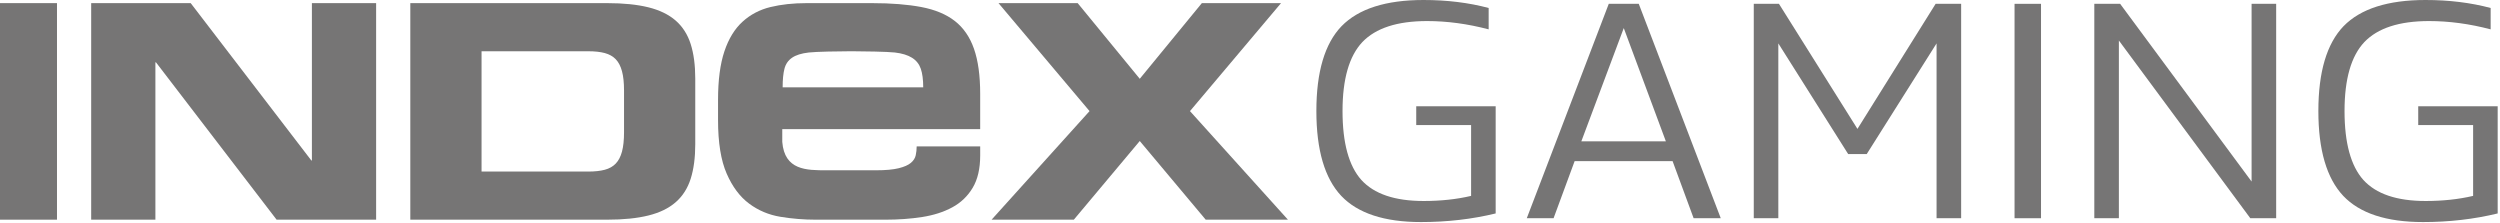
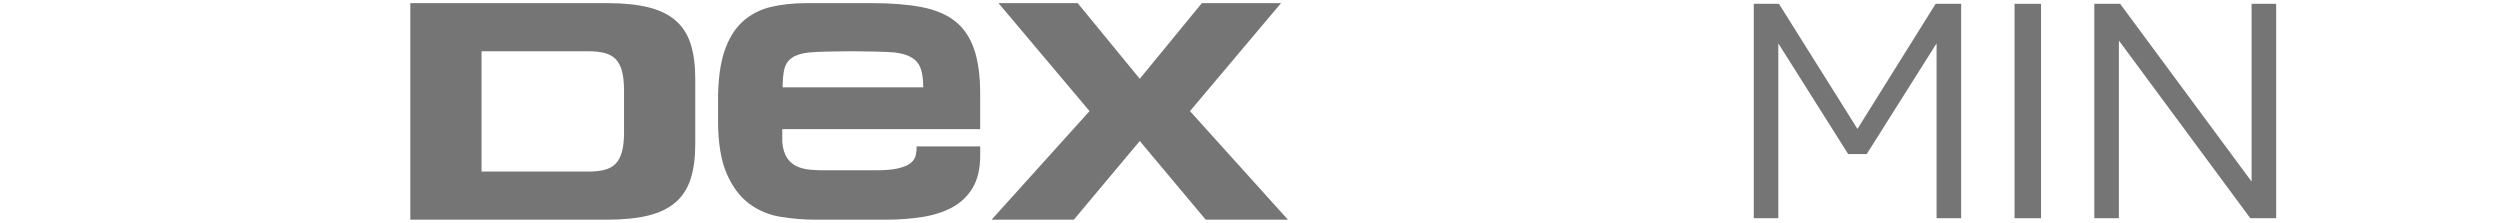
<svg xmlns="http://www.w3.org/2000/svg" viewBox="0 0 482 43" fill="none">
  <path d="M210.065 21.422L192.511 0.603H207.776L219.746 15.191L231.718 0.603H246.983L229.427 21.422L248.313 42.354H232.46L219.746 27.187L207.034 42.354H191.178L210.065 21.422Z" fill="#767575" />
  <path d="M177.532 13.264C177.223 12.364 176.661 11.653 175.837 11.136C175.016 10.621 173.915 10.283 172.529 10.122C171.143 9.961 166.302 9.879 164.145 9.879C161.734 9.879 157.341 9.961 155.932 10.122C154.522 10.283 153.442 10.621 152.7 11.136C151.956 11.653 151.467 12.361 151.24 13.264C151.008 14.167 150.894 15.357 150.894 16.838H177.997C177.994 15.357 177.841 14.167 177.532 13.264ZM139.667 9.89C140.485 7.456 141.652 5.552 143.17 4.177C144.685 2.801 146.478 1.862 148.55 1.357C150.62 0.856 152.93 0.605 155.485 0.605H168.179C171.835 0.605 174.99 0.858 177.64 1.357C180.283 1.862 182.442 2.762 184.103 4.058C185.761 5.354 186.991 7.142 187.786 9.415C188.58 11.693 188.979 14.576 188.979 18.066V24.893H150.821V27.353C151.256 32.831 155.485 32.831 159.342 32.831H168.86C170.739 32.831 172.205 32.699 173.266 32.435C174.327 32.171 175.109 31.828 175.613 31.403C176.12 30.981 176.431 30.49 176.553 29.935C176.671 29.378 176.735 28.811 176.735 28.23H188.982V29.975C188.982 32.515 188.496 34.595 187.535 36.205C186.571 37.821 185.259 39.078 183.599 39.975C181.938 40.876 180 41.498 177.786 41.842C175.571 42.185 173.21 42.356 170.708 42.356H157.289C154.979 42.356 152.703 42.169 150.467 41.8C148.225 41.43 146.214 40.585 144.434 39.26C142.652 37.937 141.208 36.005 140.1 33.465C138.991 30.925 138.439 27.488 138.439 23.145V19.256C138.439 15.444 138.848 12.324 139.667 9.89Z" fill="#767575" />
  <path d="M113.417 33.077C114.671 33.077 115.732 32.961 116.604 32.729C117.475 32.496 118.18 32.098 118.718 31.533C119.257 30.97 119.658 30.202 119.919 29.231C120.181 28.256 120.313 27.013 120.313 25.498V17.464C120.313 15.949 120.183 14.703 119.919 13.731C119.658 12.76 119.259 11.991 118.718 11.426C118.18 10.864 117.472 10.466 116.604 10.231C115.732 9.996 114.671 9.882 113.417 9.882H92.844V33.077H113.417ZM117.055 0.603C120.189 0.603 122.839 0.872 125.012 1.41C127.182 1.949 128.938 2.804 130.279 3.976C131.62 5.151 132.581 6.659 133.167 8.504C133.753 10.349 134.046 12.562 134.046 15.136V27.823C134.046 30.398 133.753 32.607 133.167 34.455C132.581 36.3 131.62 37.811 130.279 38.98C128.938 40.155 127.182 41.01 125.012 41.546C122.839 42.087 120.189 42.354 117.055 42.354H79.108V0.603H117.055Z" fill="#767575" />
-   <path d="M17.58 0.603H36.765L60.023 30.936H60.134V0.603H72.516V42.354H53.328L30.072 12.02H29.961V42.354H17.58V0.603Z" fill="#767575" />
-   <path d="M10.988 0.603H0V42.354H10.988V0.603Z" fill="#767575" />
-   <path d="M273.05 20.483H288.365V41.151C283.813 42.259 279.016 42.812 273.971 42.812C266.917 42.812 261.793 41.131 258.593 37.768C255.396 34.365 253.796 28.911 253.796 21.406C253.796 13.861 255.415 8.407 258.654 5.044C261.936 1.681 267.205 0 274.465 0C278.974 0 283.158 0.513 287.013 1.538V5.659C282.953 4.593 278.995 4.06 275.141 4.06C269.399 4.06 265.238 5.413 262.654 8.12C260.111 10.826 258.839 15.255 258.839 21.406C258.839 27.557 260.051 31.986 262.469 34.693C264.929 37.399 268.929 38.752 274.465 38.752C277.786 38.752 280.841 38.425 283.628 37.768V24.113H273.05V20.483Z" fill="#767575" />
-   <path d="M310.171 0.738H315.953L331.761 42.074H326.531L322.474 31.064H303.59L299.529 42.074H294.363L310.171 0.738ZM304.881 27.25H321.18L313.062 5.413L304.881 27.25Z" fill="#767575" />
  <path d="M338.126 0.738H342.984L358.116 24.851L373.188 0.738H378.109V42.074H373.37V8.366L359.901 29.71H356.331L342.862 8.366V42.074H338.126V0.738Z" fill="#767575" />
  <path d="M388.405 0.738H393.508V42.074H388.405V0.738Z" fill="#767575" />
  <path d="M403.783 0.738H408.764L434.106 35V0.738H438.845V42.074H433.86L408.519 7.812V42.074H403.783V0.738Z" fill="#767575" />
-   <path d="M466.234 20.483H481.552V41.151C477 42.259 472.201 42.812 467.158 42.812C460.104 42.812 454.977 41.131 451.78 37.768C448.581 34.365 446.981 28.911 446.981 21.406C446.981 13.861 448.602 8.407 451.841 5.044C455.123 1.681 460.392 0 467.65 0C472.161 0 476.343 0.513 480.197 1.538V5.659C476.137 4.593 472.18 4.06 468.325 4.06C462.586 4.06 458.423 5.413 455.838 8.12C453.296 10.826 452.026 15.255 452.026 21.406C452.026 27.557 453.235 31.986 455.656 34.693C458.116 37.399 462.113 38.752 467.65 38.752C470.971 38.752 474.025 38.425 476.816 37.768V24.113H466.234V20.483Z" fill="#767575" />
</svg>